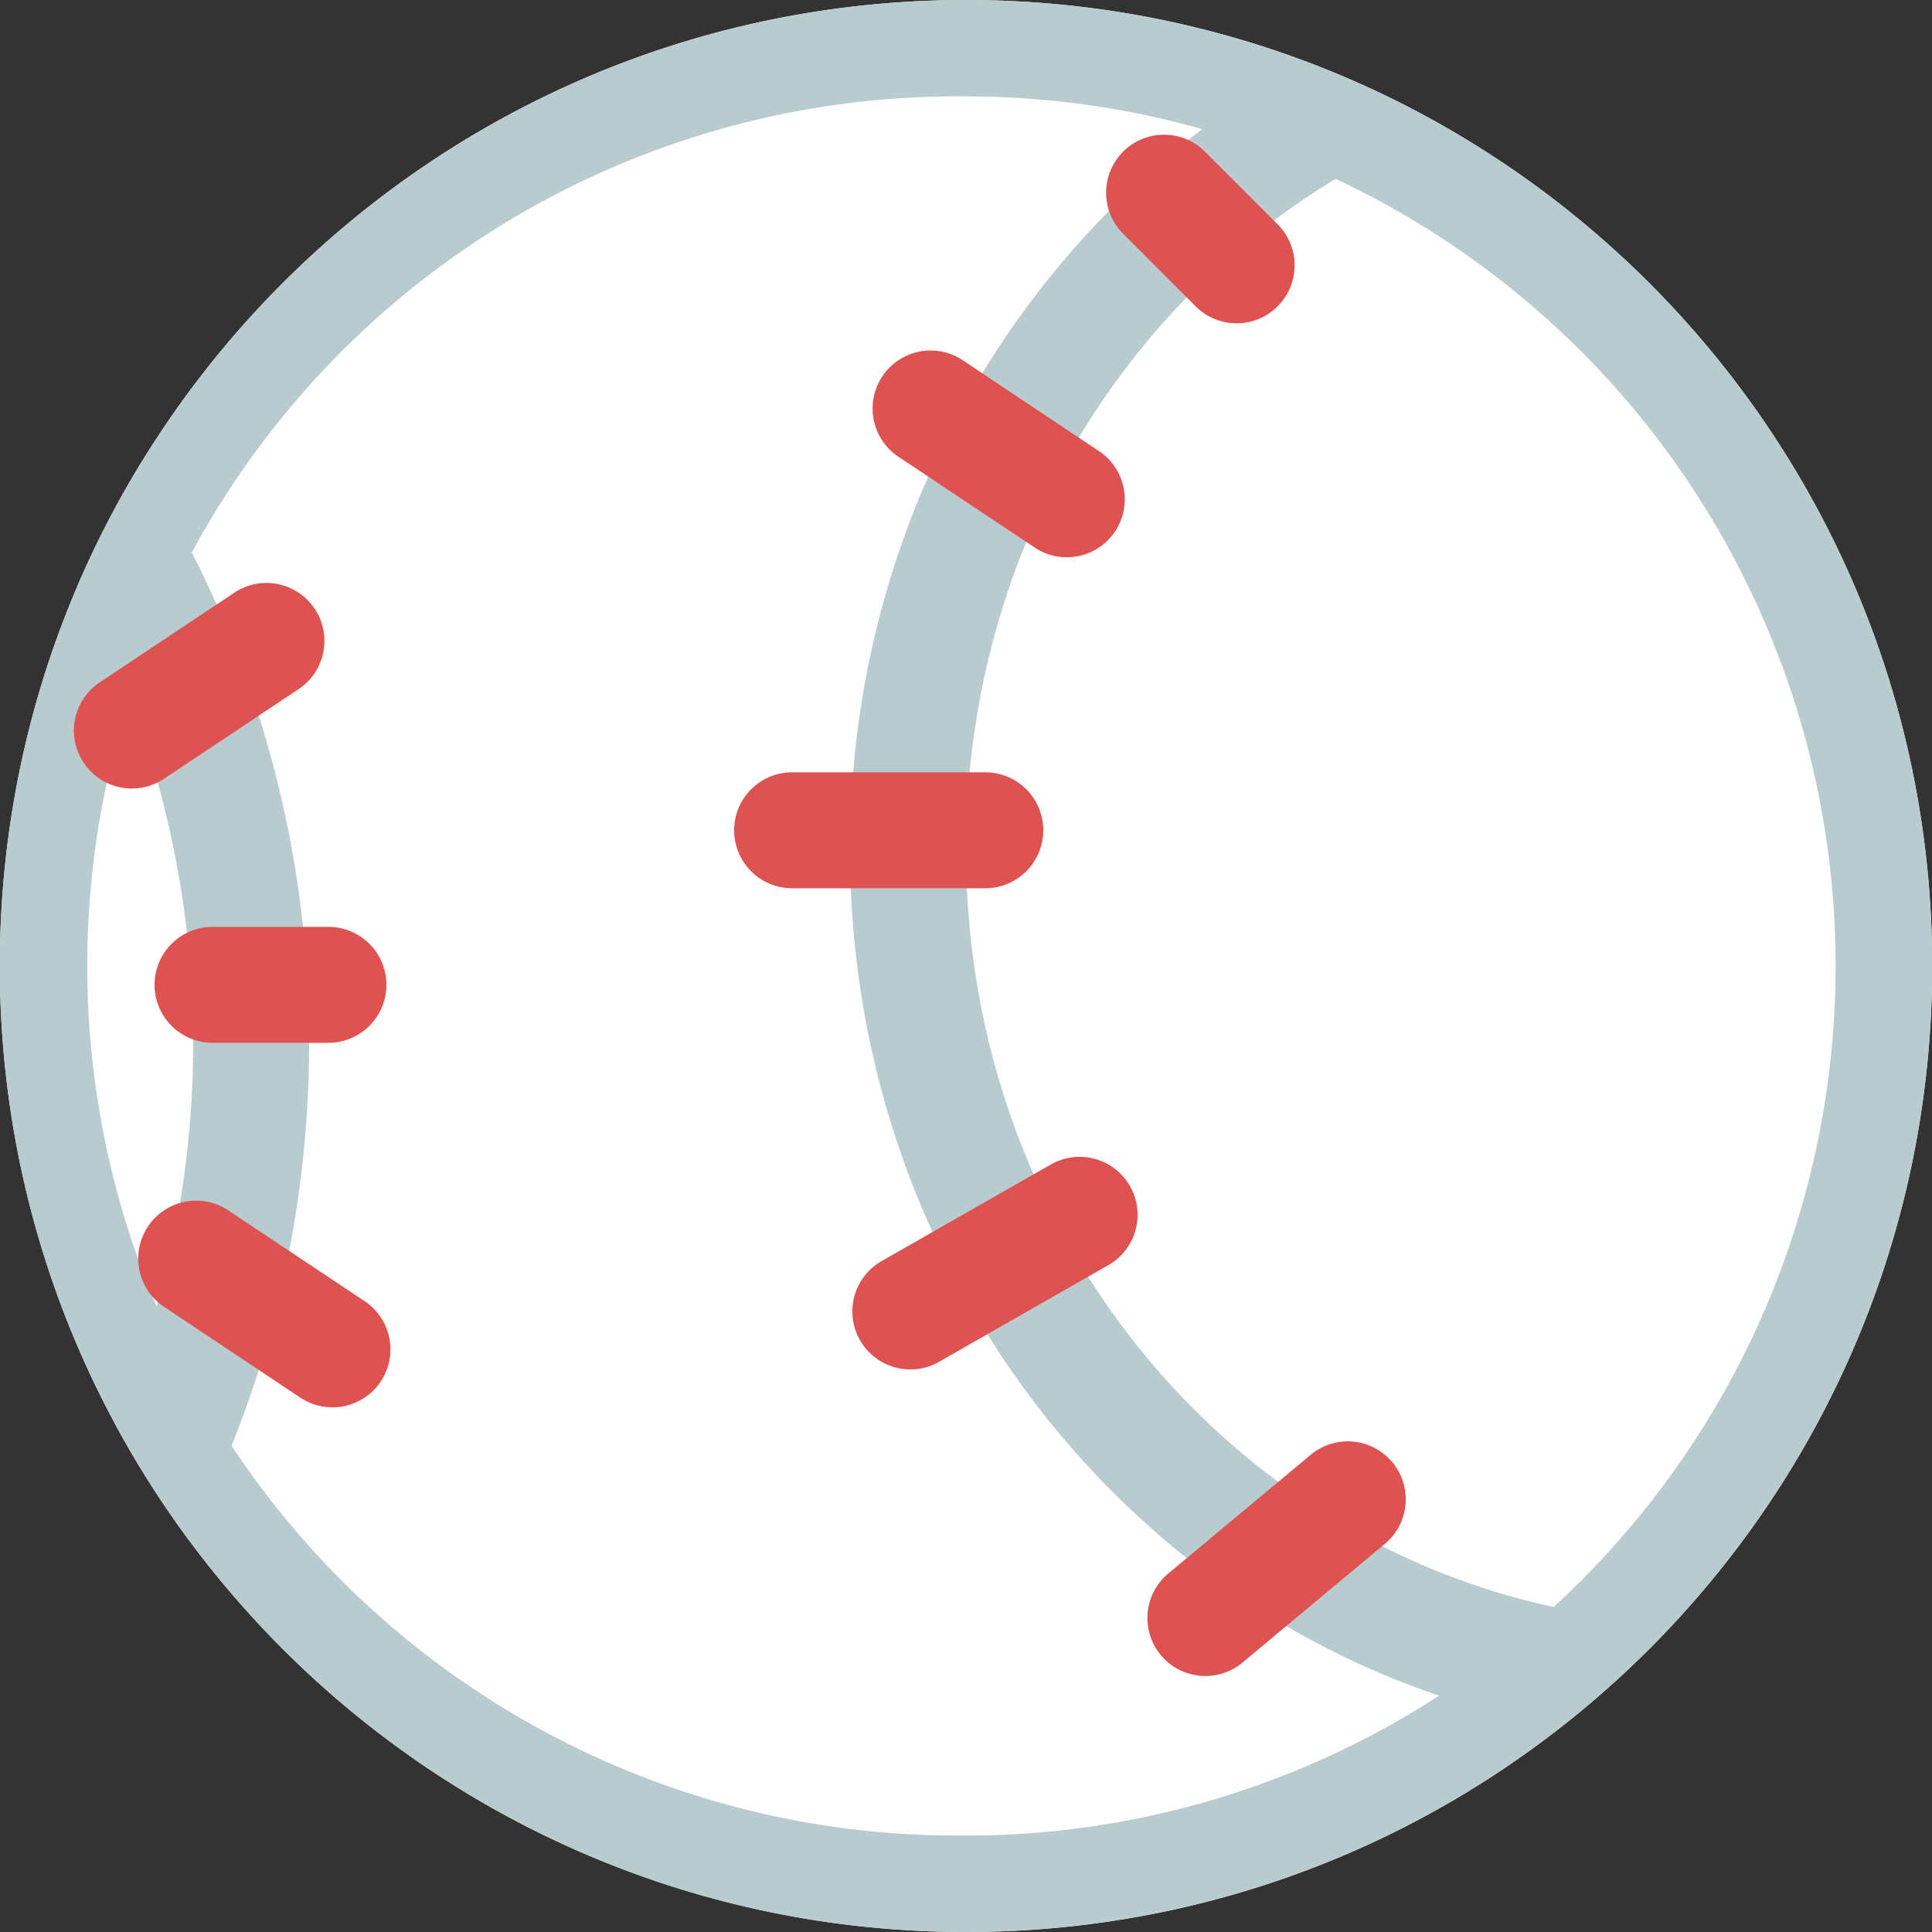
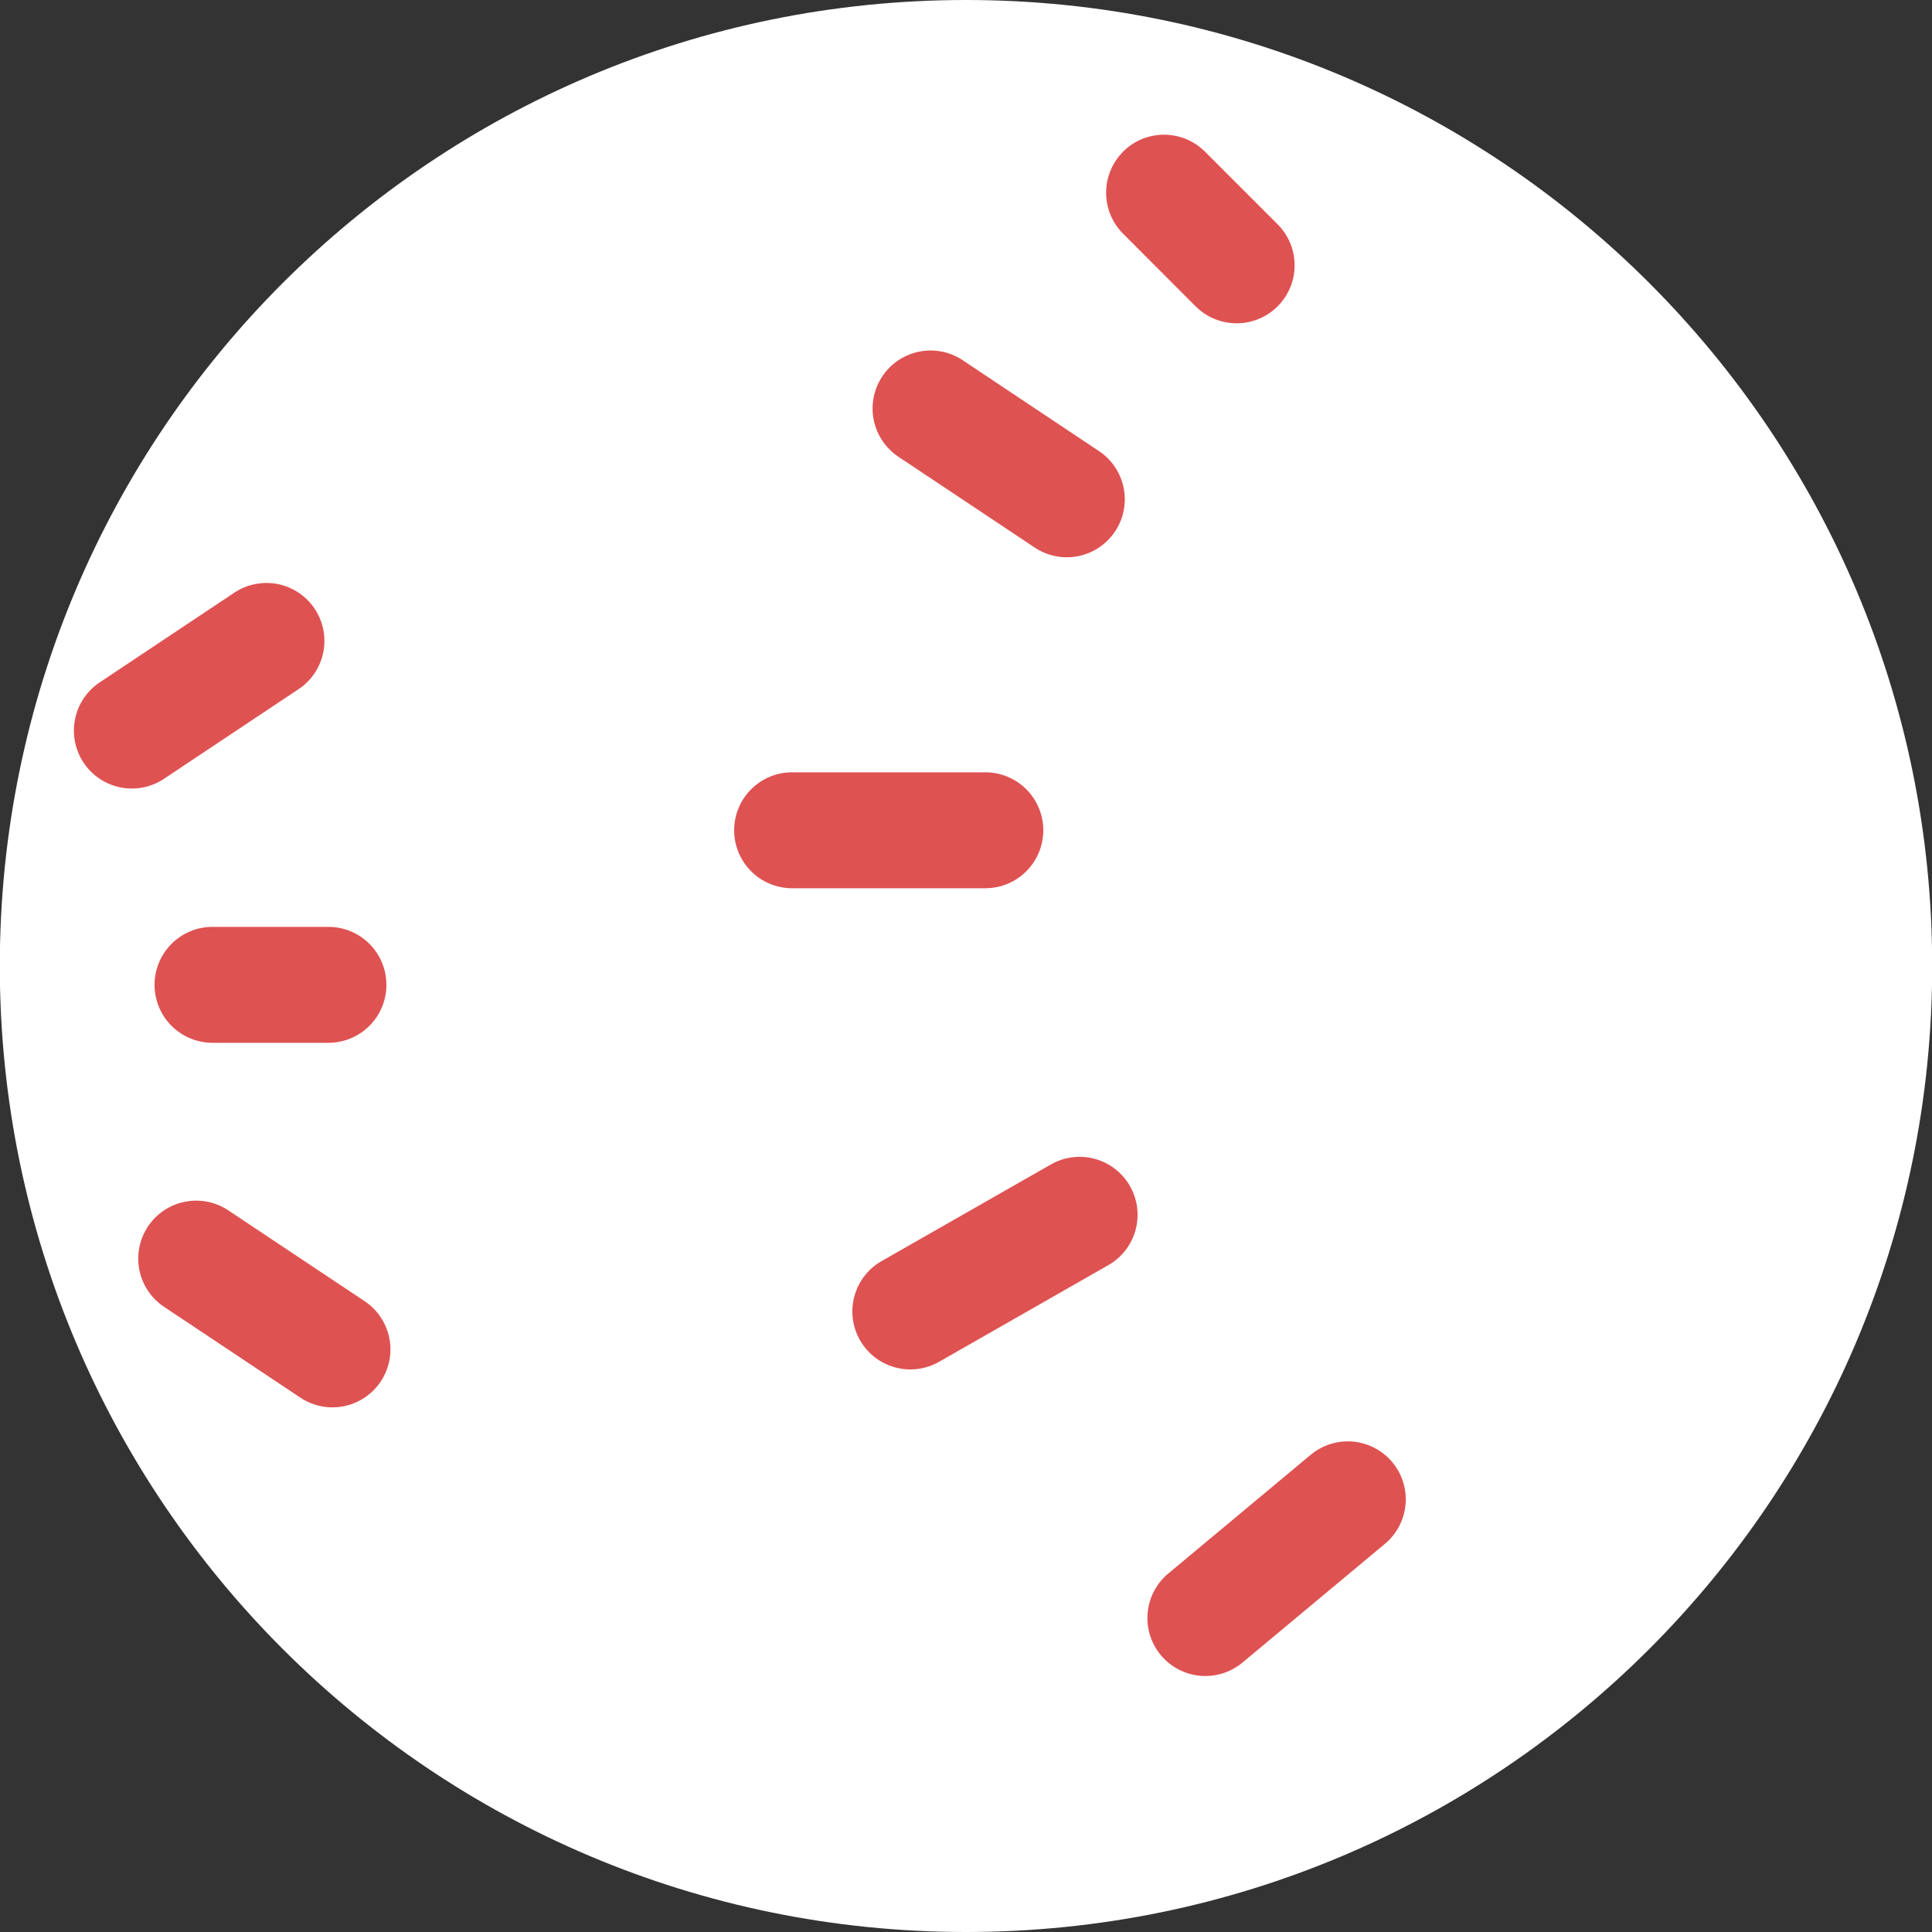
<svg xmlns="http://www.w3.org/2000/svg" viewBox="0 0 20 20">
  <rect x="0" y="0" width="20" height="20" fill="#333333" stroke="none" />
  <g clip-path="url(#baseball__a)">
    <path fill-rule="evenodd" clip-rule="evenodd" d="M10 20c5.524 0 10.002-4.477 10.002-10S15.524 0 10 0C4.476 0-.002 4.477-.002 10S4.476 20 10 20Z" fill="#ffffff" />
-     <path fill-rule="evenodd" clip-rule="evenodd" d="M10 19.002A9.002 9.002 0 1 0 10 .998a9.002 9.002 0 1 0 0 18.003ZM20.002 10c0 5.523-4.478 10-10.002 10C4.476 20-.002 15.523-.002 10S4.476 0 10 0c5.524 0 10.002 4.477 10.002 10Z" fill="#B8CBCF" />
-     <path d="M1.19 14.741c.521-1.21.81-2.545.81-3.946 0-1.715-.433-3.33-1.194-4.74.188-.438.406-.859.652-1.26a11.146 11.146 0 0 1 1.742 6c0 1.854-.45 3.603-1.249 5.143-.28-.379-.535-.78-.76-1.197ZM14.938 1.302C12.074 2.432 10 5.332 10 8.795c0 4.375 3.309 7.851 7.34 7.996-.362.39-.755.753-1.175 1.082-4.178-.716-7.366-4.508-7.366-9.078 0-3.543 1.917-6.619 4.725-8.156.49.185.963.407 1.413.663Z" fill="#B8CBCF" />
    <path fill-rule="evenodd" clip-rule="evenodd" d="M.866 7.896a.6.6 0 0 1 .166-.832l1.402-.934a.6.6 0 0 1 .666.998l-1.402.934a.6.6 0 0 1-.832-.166Zm.734 2.299a.6.6 0 0 1 .6-.6h1.2a.6.6 0 1 1 0 1.2H2.2a.6.6 0 0 1-.6-.6Zm-.068 2.501a.6.6 0 0 1 .832-.166l1.402.934a.6.6 0 1 1-.666.998l-1.402-.934a.6.6 0 0 1-.166-.832ZM11.626 1.57a.6.6 0 0 1 .848 0l.752.752a.6.6 0 1 1-.849.849l-.751-.752a.6.6 0 0 1 0-.848ZM7.6 8.595a.6.6 0 0 1 .6-.6h2a.6.6 0 1 1 0 1.2h-2a.6.6 0 0 1-.6-.6Zm1.534-4.699a.6.6 0 0 1 .832-.167l1.402.935a.6.6 0 1 1-.666.998L9.3 4.728a.6.6 0 0 1-.166-.832Zm-.231 9.978a.6.6 0 0 1 .223-.819l1.759-1.004a.6.6 0 0 1 .595 1.042l-1.758 1.004a.6.6 0 0 1-.819-.223Zm3.114 3.26a.6.6 0 0 1 .077-.845l1.478-1.232a.6.6 0 0 1 .768.922l-1.478 1.232a.6.6 0 0 1-.845-.077Z" fill="#DF5252" />
  </g>
  <defs>
    <clipPath id="baseball__a">
      <path fill="#ffffff" d="M0 0h20v20H0z" />
    </clipPath>
  </defs>
</svg>